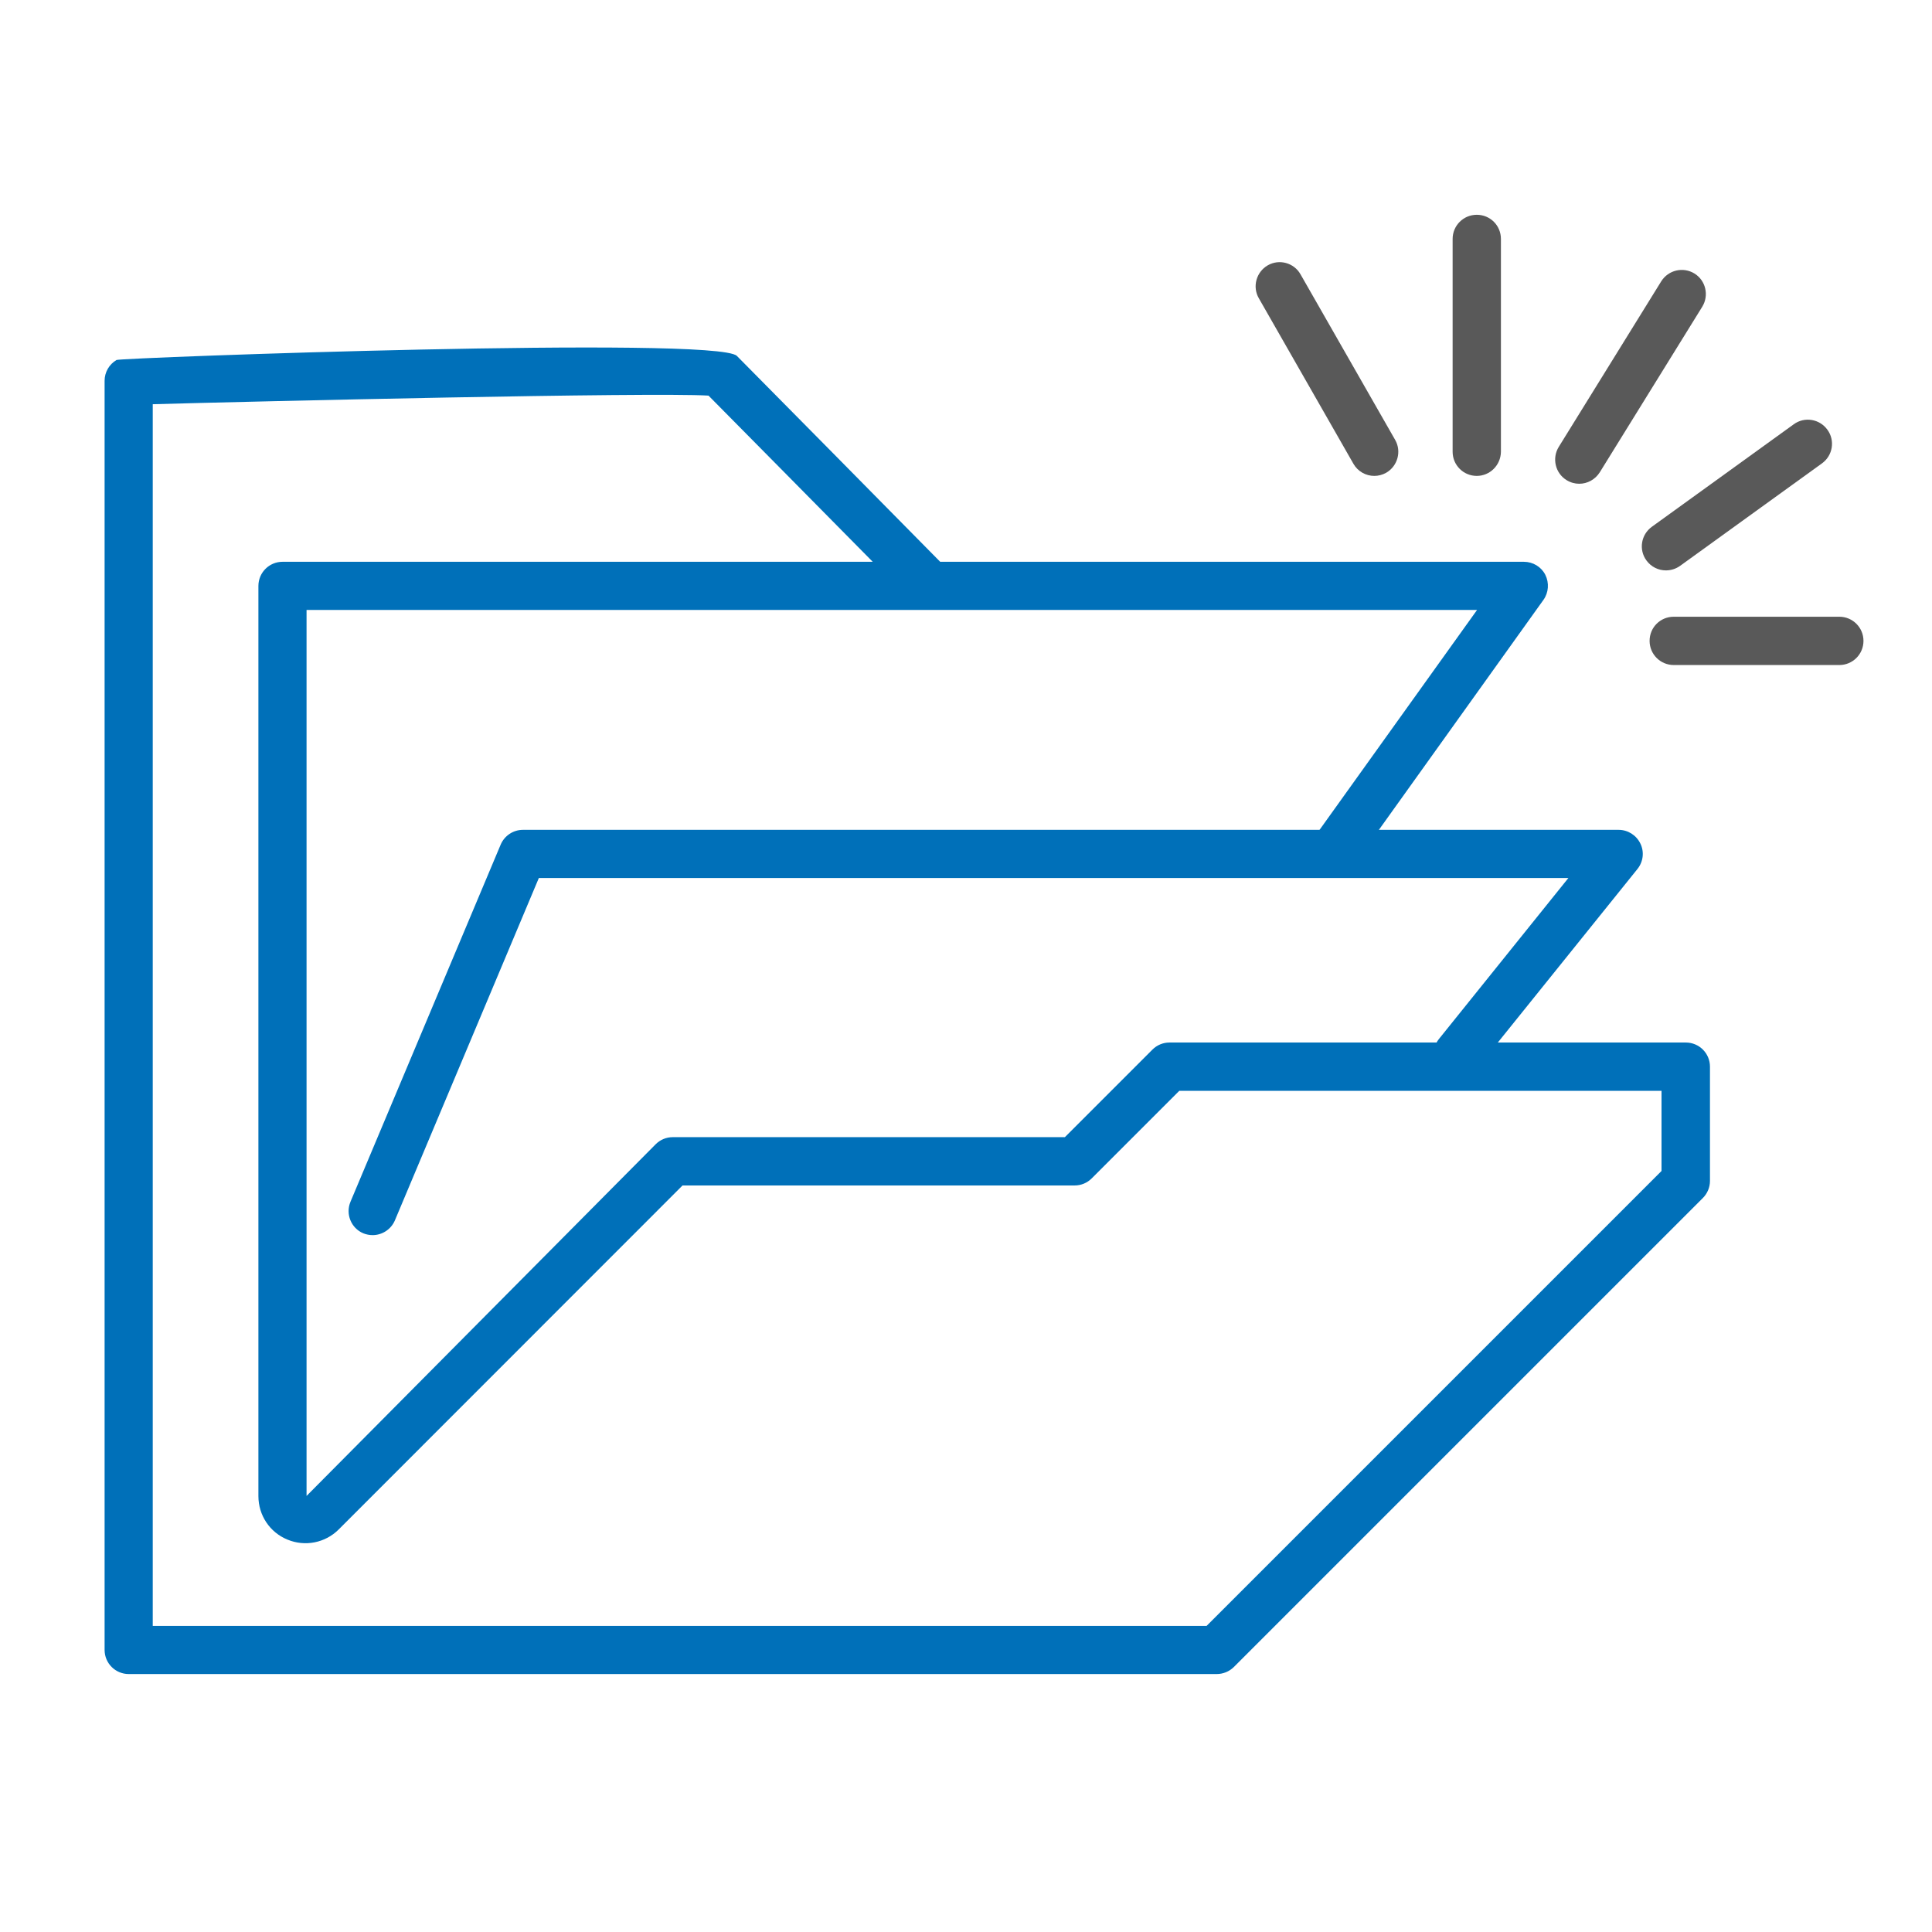
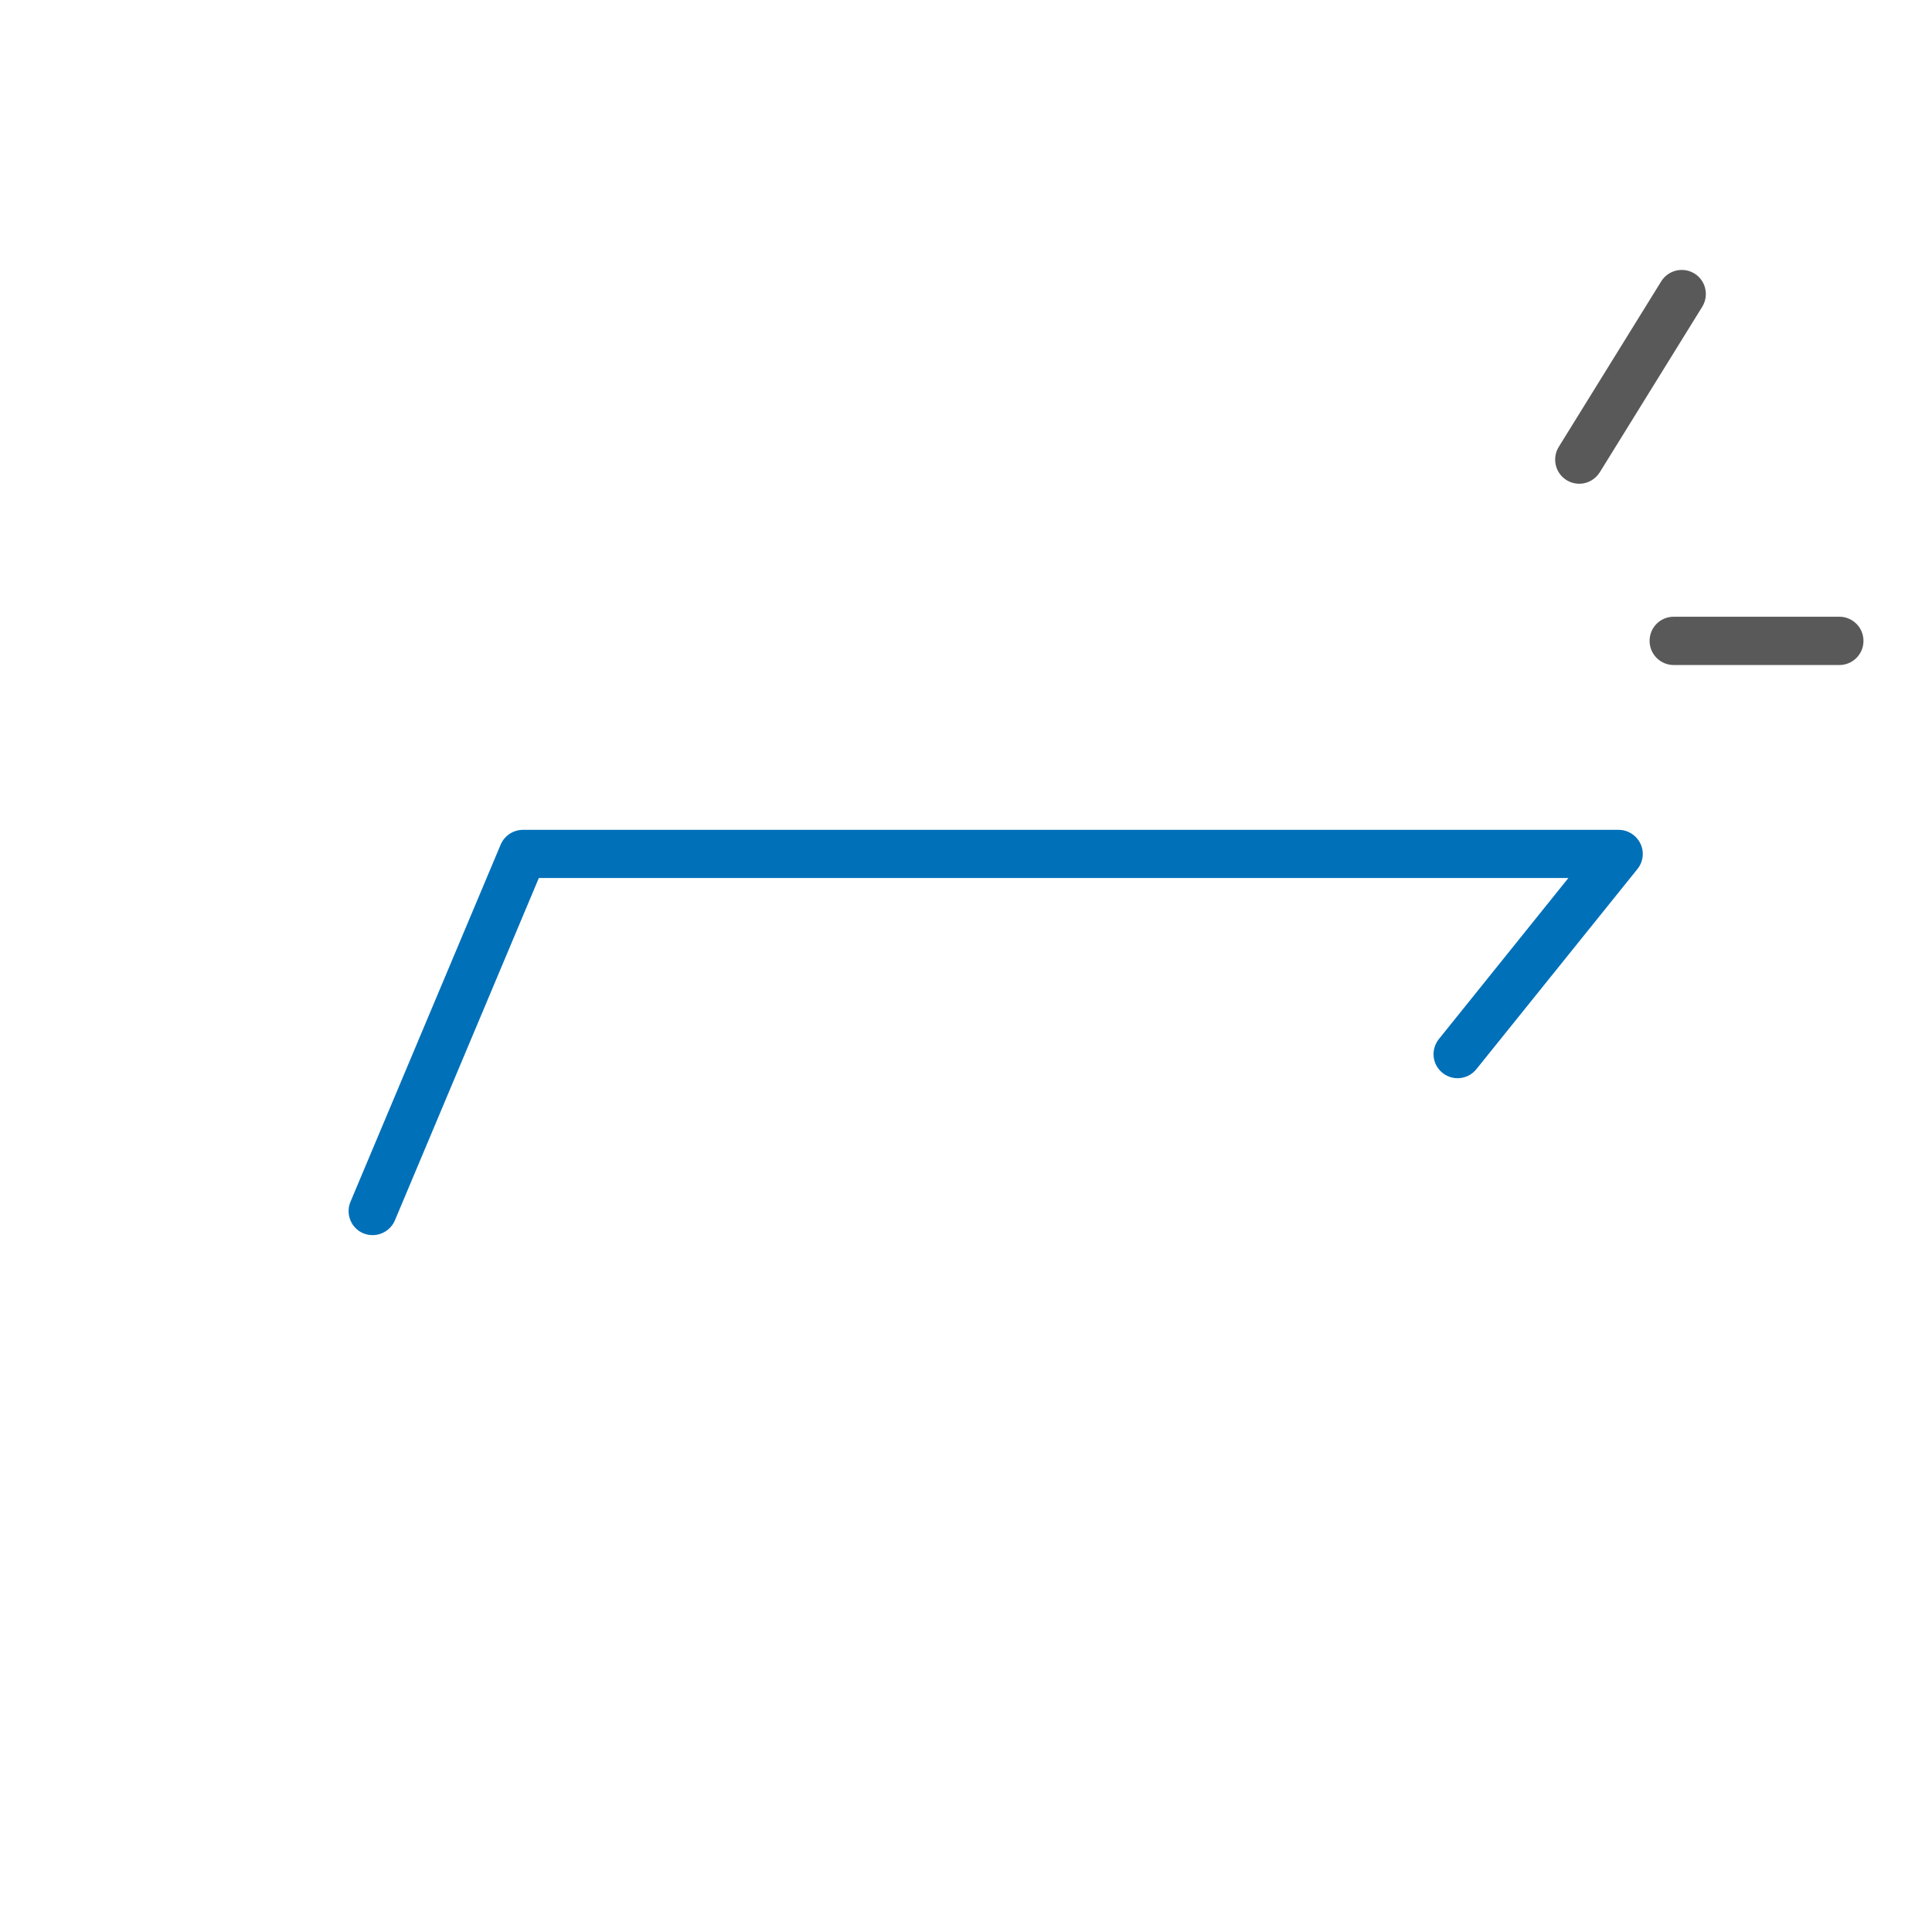
<svg xmlns="http://www.w3.org/2000/svg" version="1.1" x="0px" y="0px" viewBox="0 0 128 128" style="enable-background:new 0 0 128 128;" xml:space="preserve">
  <style type="text/css">
	.st0{fill:#595959;}
	.st1{fill:#0070B9;}
	.st2{fill:none;stroke:#595959;stroke-width:0.75;stroke-miterlimit:10;}
	.st3{fill:#58595B;}
	.st4{fill:none;stroke:#58595B;stroke-width:3;stroke-linecap:round;stroke-linejoin:round;stroke-miterlimit:10;}
	.st5{fill:none;stroke:#0070B9;stroke-width:3;stroke-linecap:round;stroke-linejoin:round;stroke-miterlimit:10;}
	.st6{fill:#58595B;stroke:#58595B;stroke-width:0.5;stroke-miterlimit:10;}
</style>
  <g id="Layer_1" />
  <g id="Layer_2">
    <g>
-       <path class="st0" d="M91.05,31.53c-0.55,0-1.09-0.29-1.38-0.8L83.4,19.76c-0.44-0.76-0.17-1.74,0.59-2.18    c0.76-0.44,1.74-0.17,2.17,0.59l6.27,10.97c0.44,0.76,0.17,1.74-0.59,2.18C91.59,31.46,91.32,31.53,91.05,31.53z" />
-       <path class="st0" d="M97.84,31.53c-0.88,0-1.6-0.71-1.6-1.6v-14.1c0-0.88,0.71-1.6,1.6-1.6s1.6,0.71,1.6,1.6v14.1    C99.43,30.81,98.72,31.53,97.84,31.53z" />
      <path class="st0" d="M104.63,32.05c-0.29,0-0.58-0.08-0.84-0.24c-0.75-0.46-0.98-1.45-0.52-2.2l6.79-10.97    c0.47-0.75,1.45-0.98,2.2-0.52c0.75,0.46,0.98,1.45,0.52,2.2l-6.79,10.97C105.68,31.78,105.16,32.05,104.63,32.05z" />
-       <path class="st0" d="M110.37,37.79c-0.49,0-0.98-0.23-1.29-0.66c-0.52-0.71-0.36-1.71,0.36-2.23l9.4-6.79    c0.71-0.52,1.71-0.36,2.23,0.36c0.52,0.71,0.36,1.71-0.36,2.23l-9.4,6.79C111.03,37.69,110.7,37.79,110.37,37.79z" />
      <path class="st0" d="M121.86,44.06h-10.97c-0.88,0-1.6-0.71-1.6-1.6s0.71-1.6,1.6-1.6h10.97c0.88,0,1.6,0.71,1.6,1.6    S122.74,44.06,121.86,44.06z" />
-       <path class="st1" d="M80.6,110.91H8.53c-0.88,0-1.6-0.71-1.6-1.6V25.23c0-0.57,0.3-1.09,0.79-1.38c0.26-0.15,39.77-1.6,41.1-0.27    c0.49,0.49,11.82,11.96,13.47,13.64h38.67c0.6,0,1.15,0.33,1.42,0.86c0.27,0.54,0.22,1.18-0.12,1.66L89.68,57.32    c-0.52,0.71-1.51,0.88-2.23,0.37c-0.71-0.51-0.88-1.51-0.37-2.23l10.78-15.05H20.31v58.7l23.13-23.3c0.3-0.3,0.7-0.47,1.13-0.47    h25.98l5.8-5.8c0.3-0.3,0.7-0.47,1.13-0.47h34.21c0.88,0,1.6,0.71,1.6,1.6v7.57c0,0.42-0.17,0.83-0.47,1.13l-31.08,31.08    C81.43,110.75,81.03,110.91,80.6,110.91z M10.12,107.72h69.82l30.14-30.14v-5.31H78.13l-5.8,5.8c-0.3,0.3-0.7,0.47-1.13,0.47    H45.22l-22.78,22.79c-0.89,0.89-2.23,1.16-3.4,0.67c-1.17-0.48-1.92-1.61-1.92-2.88v-60.3c0-0.88,0.71-1.6,1.6-1.6h39.1    c-3.39-3.43-9.31-9.43-10.88-11.01c-3.89-0.23-30.06,0.38-36.82,0.57L10.12,107.72z" />
      <path class="st1" d="M24.69,81.83c-0.21,0-0.42-0.04-0.62-0.12c-0.81-0.34-1.19-1.28-0.85-2.09l9.95-23.66    c0.25-0.59,0.83-0.98,1.47-0.98h72.6c0.61,0,1.17,0.35,1.44,0.91c0.27,0.55,0.19,1.21-0.2,1.69L97.81,70.84    c-0.56,0.69-1.56,0.79-2.24,0.24c-0.69-0.55-0.79-1.55-0.24-2.24l8.58-10.67H35.7l-9.54,22.69C25.9,81.46,25.31,81.83,24.69,81.83    z" />
    </g>
  </g>
  <g id="Layer_3" />
</svg>